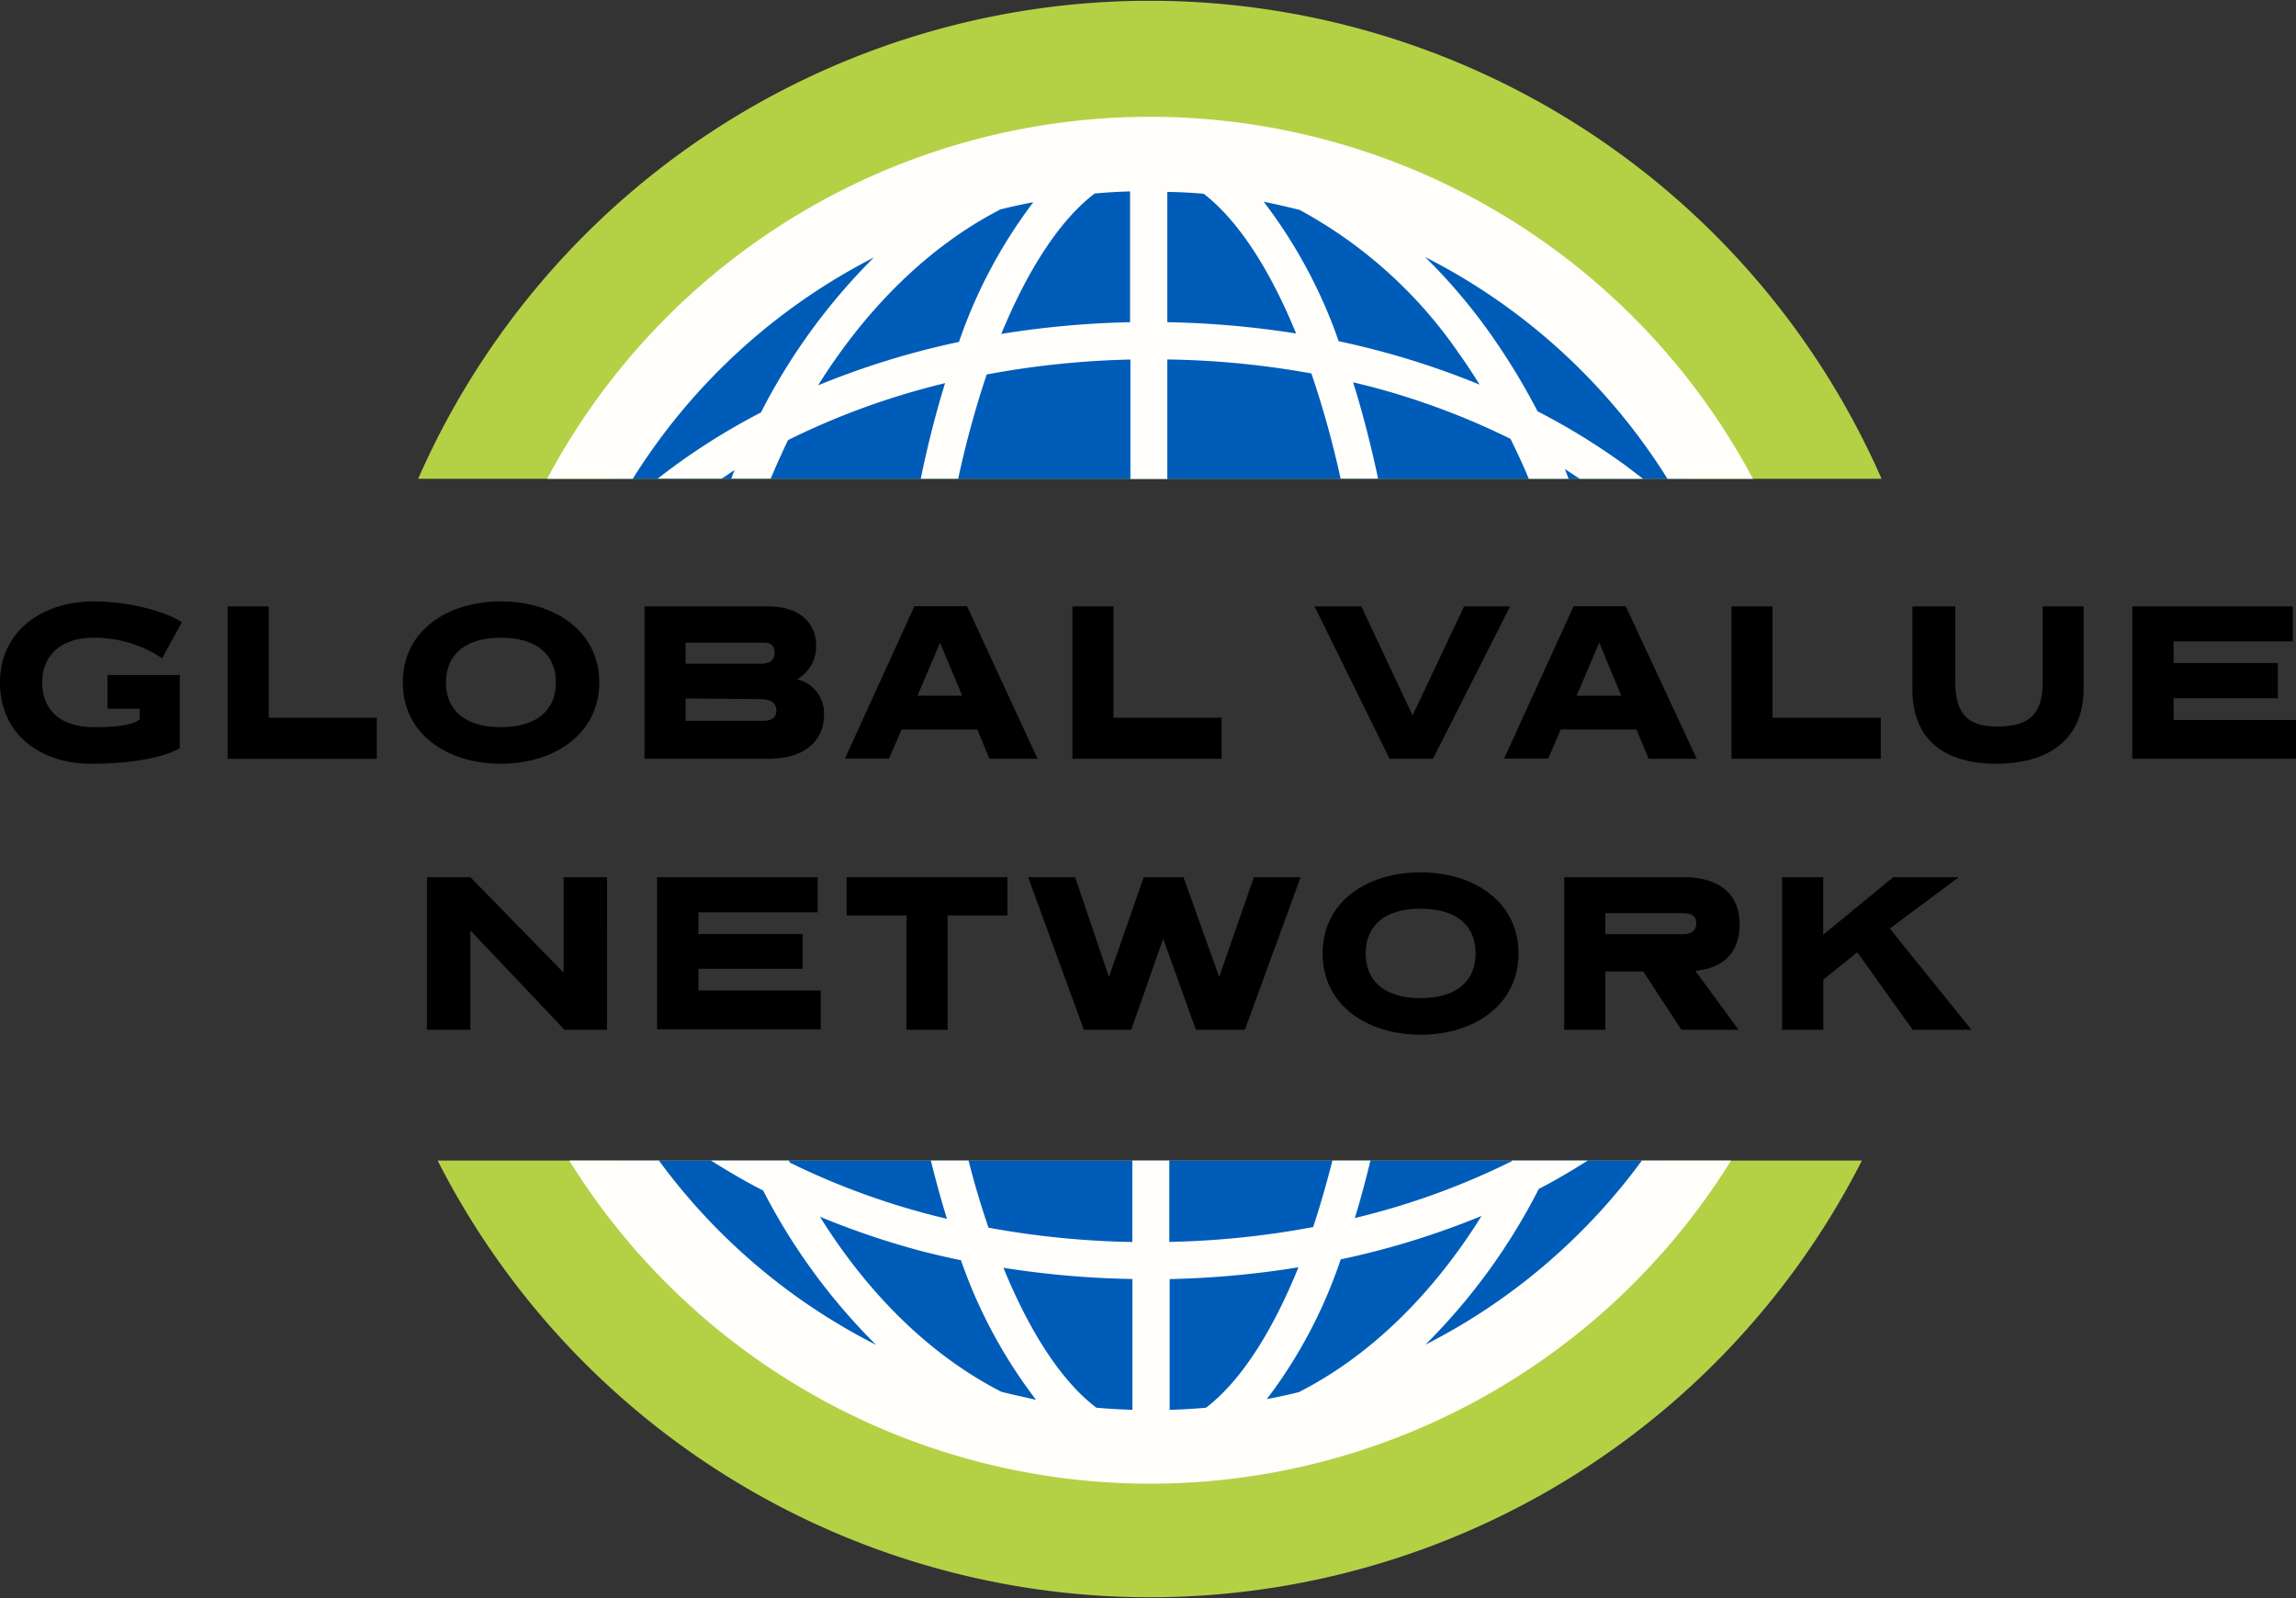
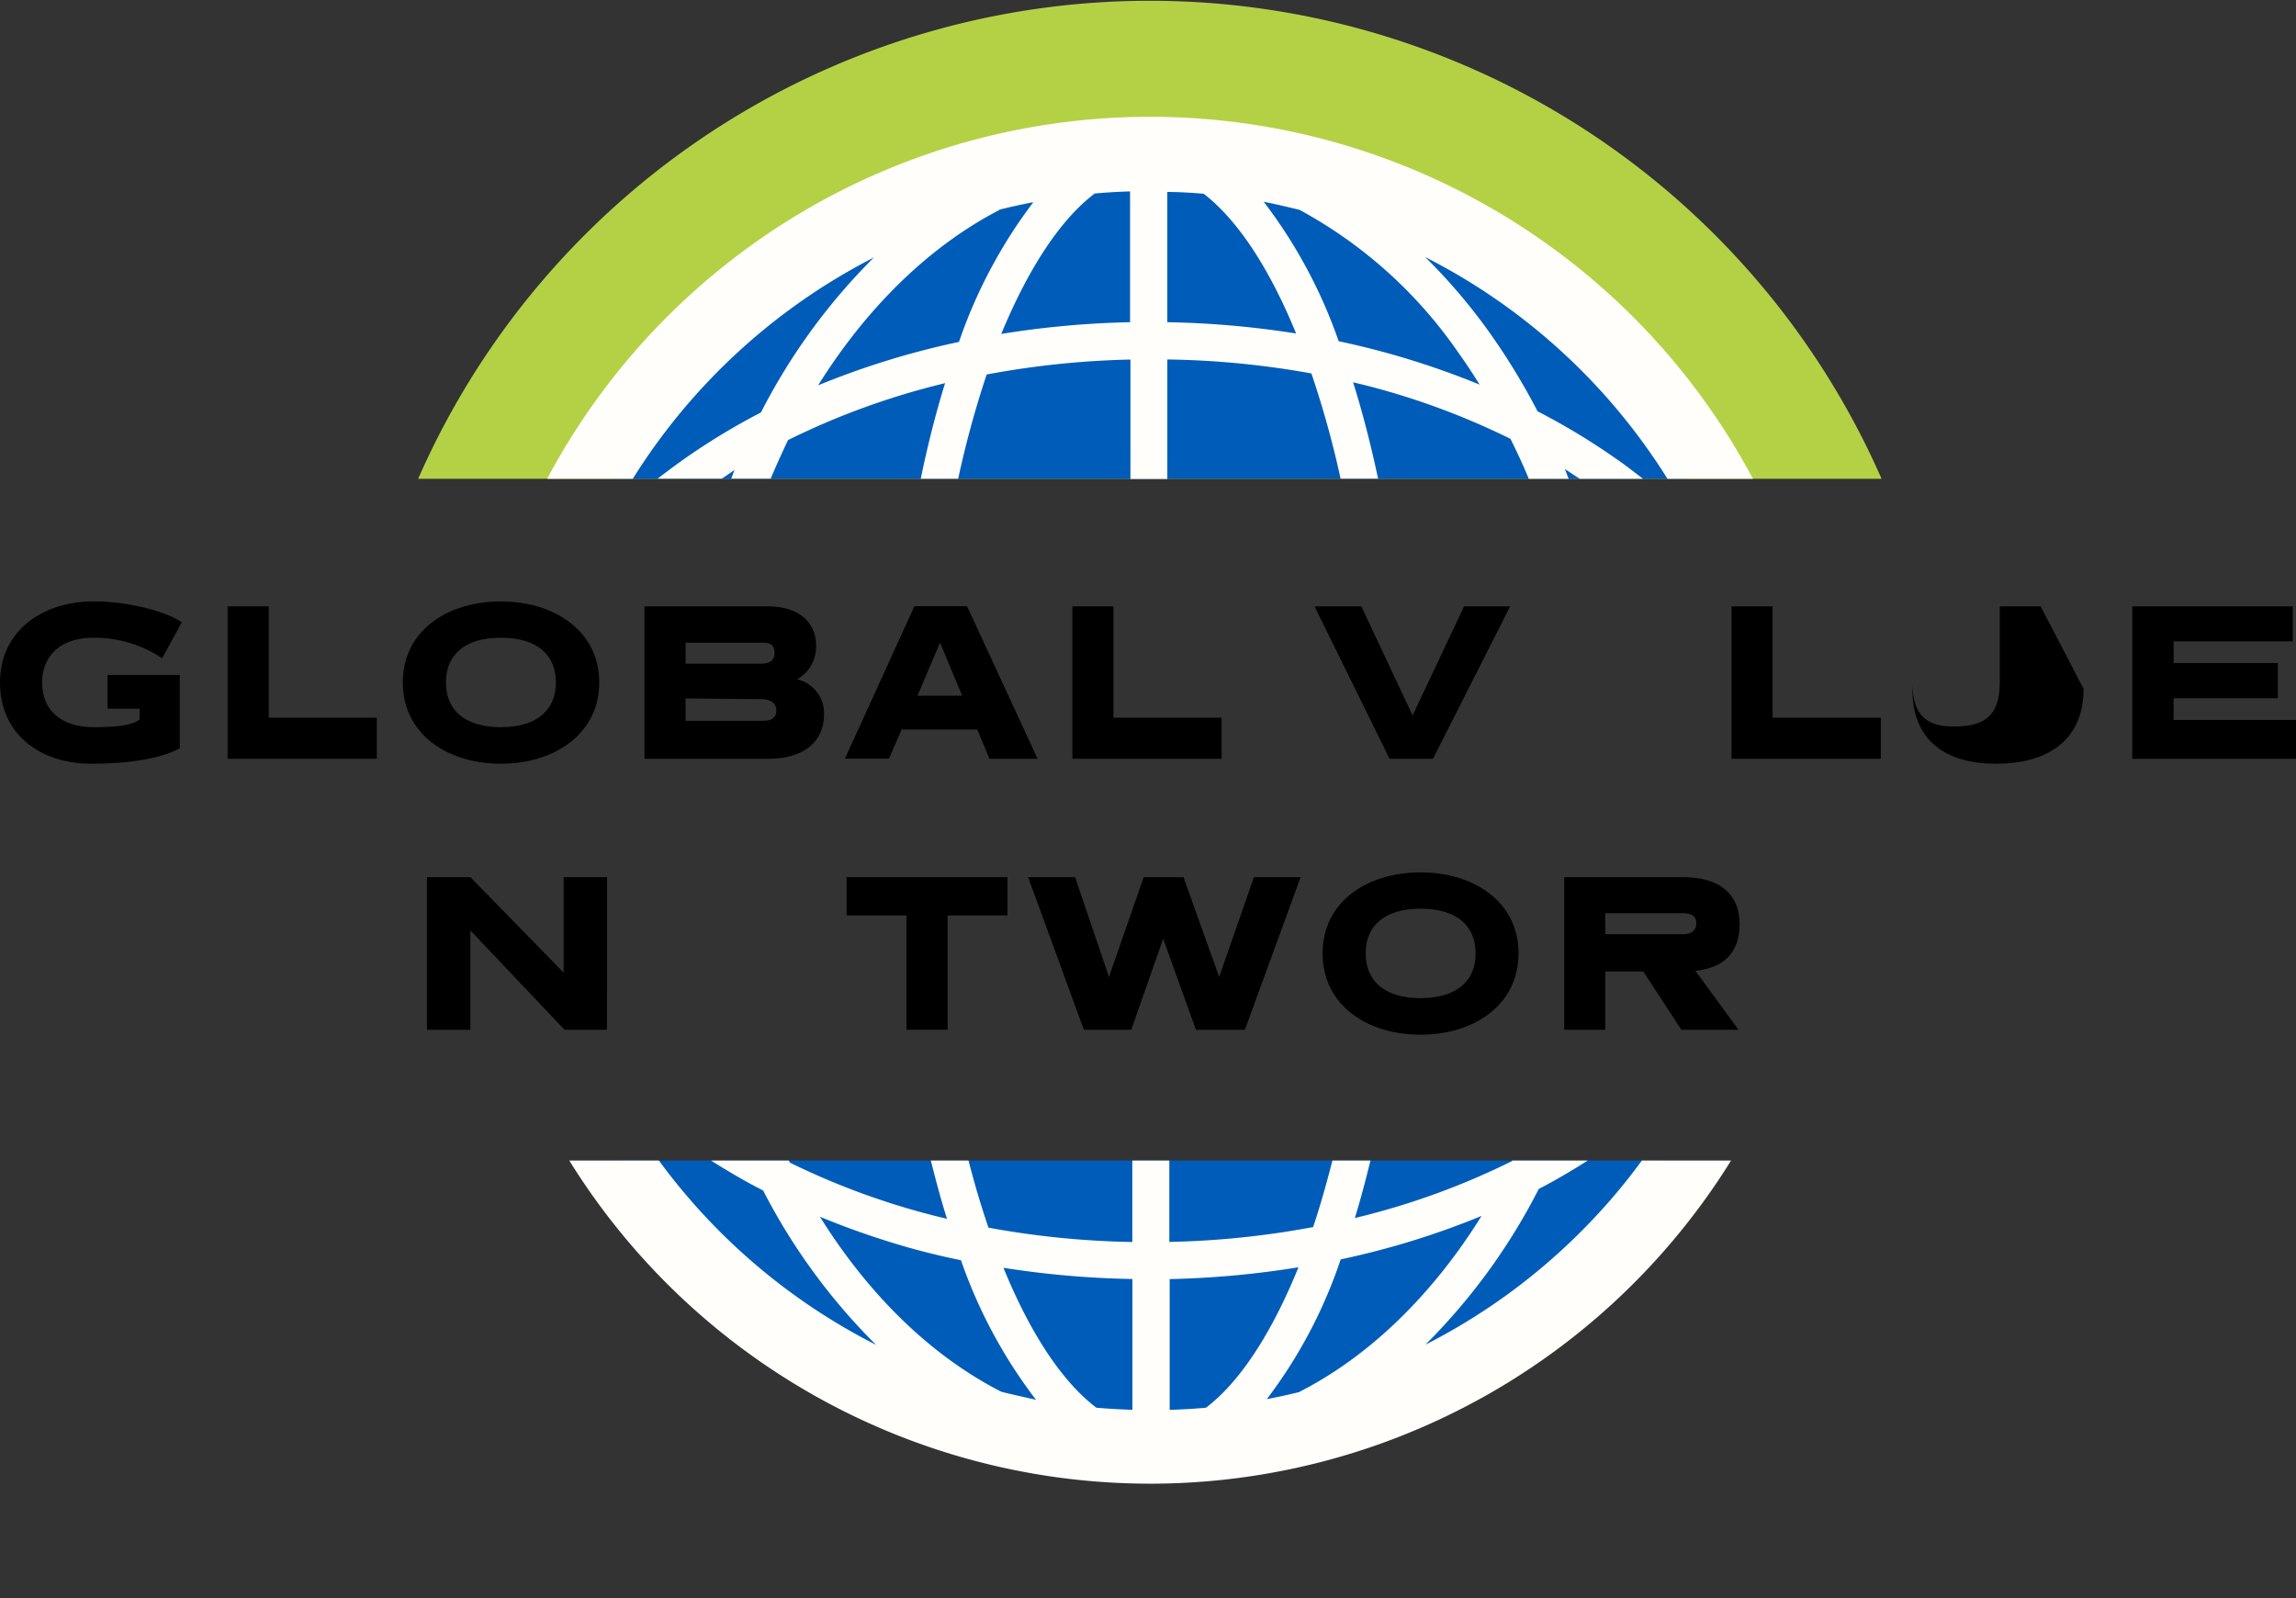
<svg xmlns="http://www.w3.org/2000/svg" viewBox="0 0 264.37 184">
  <rect x="0" y="0" width="264.37" height="184" fill="#333333" stroke="none" />
  <defs>
    <style>.a{fill:#b4d146;}.b{fill:#005cb9;}.c{fill:#fffefa;}</style>
  </defs>
  <path class="a" d="M216.65,55.13a92,92,0,0,0-168.5,0Z" />
-   <path class="a" d="M50.39,133.63a92,92,0,0,0,164,0Z" />
  <path class="b" d="M71.28,133.63c.22.35.41.7.63,1.05,21.51,34.45,65.8,43.66,98.92,20.57a74.76,74.76,0,0,0,20.55-21.62Z" />
  <path class="b" d="M194.18,55.13c-.74-1.36-1.51-2.72-2.35-4.05C170.32,16.63,126,7.42,92.92,30.51A75,75,0,0,0,70.57,55.13Z" />
  <path class="c" d="M189.05,133.63a69.47,69.47,0,0,1-6.92,8.09,70.41,70.41,0,0,1-18,13.11,70.41,70.41,0,0,0,13.05-17.93c1.95-1,3.82-2.12,5.64-3.27h-8.71l0,.06A85.37,85.37,0,0,1,156,140.25c.66-2.12,1.24-4.35,1.8-6.62h-4.38c-.68,2.65-1.41,5.23-2.22,7.66A100.53,100.53,0,0,1,134.64,143l0-9.37h-4.26l0,9.38a100.91,100.91,0,0,1-16.56-1.65c-.83-2.41-1.6-5-2.3-7.73h-4.34c.58,2.32,1.19,4.58,1.86,6.71a85.47,85.47,0,0,1-18.11-6.48c0-.08-.07-.16-.11-.23H81.87c1.93,1.22,3.91,2.39,6,3.45a70.43,70.43,0,0,0,13,17.77,70.55,70.55,0,0,1-25-21.22H65.55a78.72,78.72,0,0,0,133.77,0Zm-73.74,26.63c-8.11-4.14-15.28-11.15-20.9-20.16A92.59,92.59,0,0,0,105.89,144c1.56.41,3.16.78,4.76,1.11a57.34,57.34,0,0,0,8.64,16.07C118,160.88,116.62,160.59,115.31,160.26Zm10.93,1.83c-3.86-2.92-7.57-8.44-10.7-16.11a106.46,106.46,0,0,0,14.85,1.29l0,15.06C129,162.29,127.62,162.21,126.24,162.09Zm12.65,0c-1.4.13-2.8.2-4.21.25l0-15.06a106.29,106.29,0,0,0,14.83-1.36C146.4,153.59,142.74,159.13,138.89,162.07Zm10.74-1.81c-1.24.31-2.5.58-3.76.82a56,56,0,0,0,8.32-15.55c.06-.18.12-.37.19-.54a93.5,93.5,0,0,0,16.21-5C165,149,157.79,156.09,149.63,160.26Z" />
  <path class="c" d="M72.86,55.13a70.75,70.75,0,0,1,27.76-25.48,70.2,70.2,0,0,0-13,17.84,76.67,76.67,0,0,0-9.21,5.62c-.92.66-1.81,1.33-2.68,2H83.1c.5-.32,1-.66,1.48-1-.13.32-.25.66-.38,1h4.54c.64-1.51,1.31-3,2-4.44a86.11,86.11,0,0,1,18.08-6.55c-1.06,3.42-2,7.11-2.8,11h4.31a112.71,112.71,0,0,1,3.28-12,101.87,101.87,0,0,1,16.55-1.72l0,13.75h4.25l0-13.76A100.79,100.79,0,0,1,151,43a111.49,111.49,0,0,1,3.36,12.11h4.32c-.84-3.91-1.79-7.64-2.88-11.09.7.17,1.39.33,2.07.51a85.07,85.07,0,0,1,16.05,6c.75,1.5,1.45,3,2.11,4.6h4.59c-.15-.37-.28-.75-.44-1.12.58.36,1.14.75,1.71,1.12h7.29c-1-.76-1.94-1.51-3-2.24a77.32,77.32,0,0,0-9.14-5.53,76,76,0,0,0-5.57-9.12,65.46,65.46,0,0,0-7.37-8.64A70.59,70.59,0,0,1,192,55.13h9.84A78.65,78.65,0,0,0,63,55.13Zm76.71-31A52.66,52.66,0,0,1,168,40.72c.83,1.15,1.61,2.35,2.37,3.57a93.87,93.87,0,0,0-16.23-5,57.55,57.55,0,0,0-8.63-16.06C146.9,23.51,148.24,23.82,149.57,24.15Zm-11-1.84c3.84,2.94,7.54,8.46,10.67,16.11a106.3,106.3,0,0,0-14.83-1.3l0-15C135.8,22.11,137.2,22.19,138.59,22.31Zm-12.6,0c1.37-.13,2.75-.21,4.15-.25l0,15.06a106.29,106.29,0,0,0-14.83,1.35C118.45,30.8,122.14,25.26,126,22.32Zm-10.92,1.86c1.29-.33,2.61-.61,3.93-.87a57.48,57.48,0,0,0-8.56,16.09,93.61,93.61,0,0,0-16.22,5C99.81,35.4,107,28.36,115.07,24.18Z" />
  <path d="M18.67,75.8a14,14,0,0,0-7.91-2.37c-3.69,0-5.9,2-5.9,5.15s2.08,5.15,6,5.15c1.82,0,4.37-.11,5.22-.91V81.6H12.38V77.72H20.7v8.43C19.24,87,16,87.94,10.5,87.94,4.63,87.94,0,84.54,0,78.58s4.94-9.33,10.76-9.33c4.61,0,8.79,1.4,10.17,2.41Z" />
  <path d="M30.94,82.64H43.39v4.73H26.21V69.82h4.73Z" />
  <path d="M57.67,87.94c-6.16,0-11.29-3.4-11.29-9.36s5.13-9.33,11.29-9.33S69,72.65,69,78.58,63.83,87.94,57.67,87.94Zm0-14.51c-4.19,0-6.32,2-6.32,5.15s2.13,5.15,6.32,5.15,6.34-2,6.34-5.15S61.88,73.43,57.67,73.43Z" />
  <path d="M88.43,69.82c3.51,0,5.54,1.82,5.54,4.52a4.31,4.31,0,0,1-2.19,3.88,4,4,0,0,1,3.1,4.08c0,2.83-2,5.07-6.45,5.07H74.21V69.82ZM78.94,74v2.42h8.58c.83,0,1.66-.16,1.66-1.25S88.45,74,87.78,74Zm0,6.42V83h8.84c.73,0,1.61-.13,1.61-1.17s-.88-1.33-1.87-1.33Z" />
  <path d="M119.47,87.37h-5.54L112.53,84h-8.71l-1.46,3.35H97.29l8-17.55h6.06Zm-13.83-7.26h5.15L108.24,74Z" />
  <path d="M128.21,82.64h12.45v4.73H123.48V69.82h4.73Z" />
  <path d="M165,87.37h-5l-8.64-17.55h5.39l5.9,12.56,5.93-12.56h5.3Z" />
-   <path d="M195.37,87.37h-5.54L188.43,84h-8.72l-1.45,3.35h-5.07l8-17.55h6Zm-13.83-7.26h5.14L184.14,74Z" />
  <path d="M204.1,82.64h12.46v4.73H199.37V69.82h4.73Z" />
-   <path d="M239.91,79.31c0,6.08-4.32,8.63-10.07,8.63s-9.64-2.6-9.64-8.58V69.82h4.94v8.76c0,4.06,1.92,5.07,4.76,5.07,3.09,0,5.3-.86,5.3-5V69.82h4.71Z" />
+   <path d="M239.91,79.31c0,6.08-4.32,8.63-10.07,8.63s-9.64-2.6-9.64-8.58V69.82v8.76c0,4.06,1.92,5.07,4.76,5.07,3.09,0,5.3-.86,5.3-5V69.82h4.71Z" />
  <path d="M264,73.85H250.28v2.49h12V80.4h-12v2.5h14.09v4.47H245.52V69.82H264Z" />
  <path d="M69.89,118.57H65L54.16,107.13v11.44h-5V101h5L64.9,112V101h5Z" />
-   <path d="M94.15,105.05H80.42v2.5h12v4h-12v2.5H94.51v4.47H75.66V101H94.15Z" />
  <path d="M116,105.41h-6.89v13.16h-4.73V105.41H97.48V101H116Z" />
  <path d="M143.34,118.57H137.7l-3.77-10.48-3.67,10.48H124.8L118.38,101h5.41l3.9,11.49,4-11.49h4.58l4.11,11.49,4-11.49h5.38Z" />
  <path d="M163.57,119.14c-6.16,0-11.28-3.4-11.28-9.36s5.12-9.33,11.28-9.33,11.28,3.4,11.28,9.33S169.73,119.14,163.57,119.14Zm0-14.51c-4.19,0-6.32,2-6.32,5.15s2.13,5.15,6.32,5.15,6.34-2,6.34-5.15S167.78,104.63,163.57,104.63Z" />
  <path d="M200.18,118.57H193.6l-4.39-6.71h-4.37v6.71h-4.73V101h13.7c4.34,0,6.5,2.08,6.5,5.43,0,2.92-1.51,5-5.1,5.36Zm-15.34-13.42v2.42h9c.86,0,1.48-.39,1.48-1.27s-.62-1.15-1.51-1.15Z" />
-   <path d="M217.6,106.92,227,118.57h-6.77l-6.37-8.92-3.92,3.15v5.77H205.2V101h4.73v6.63L218,101h7.54Z" />
</svg>